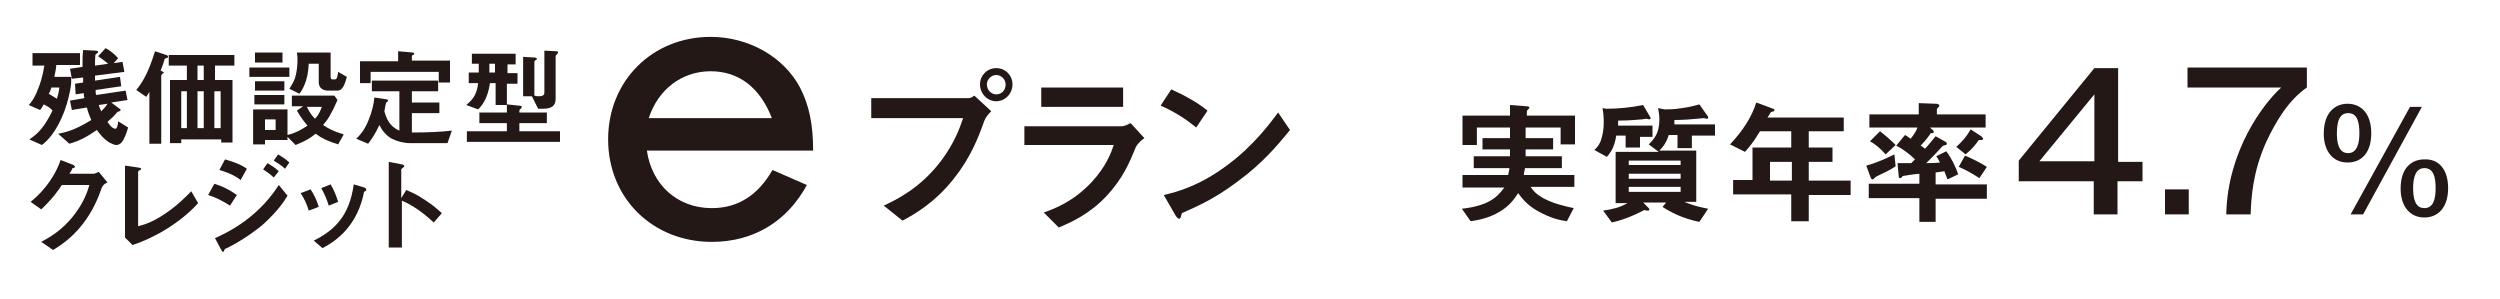
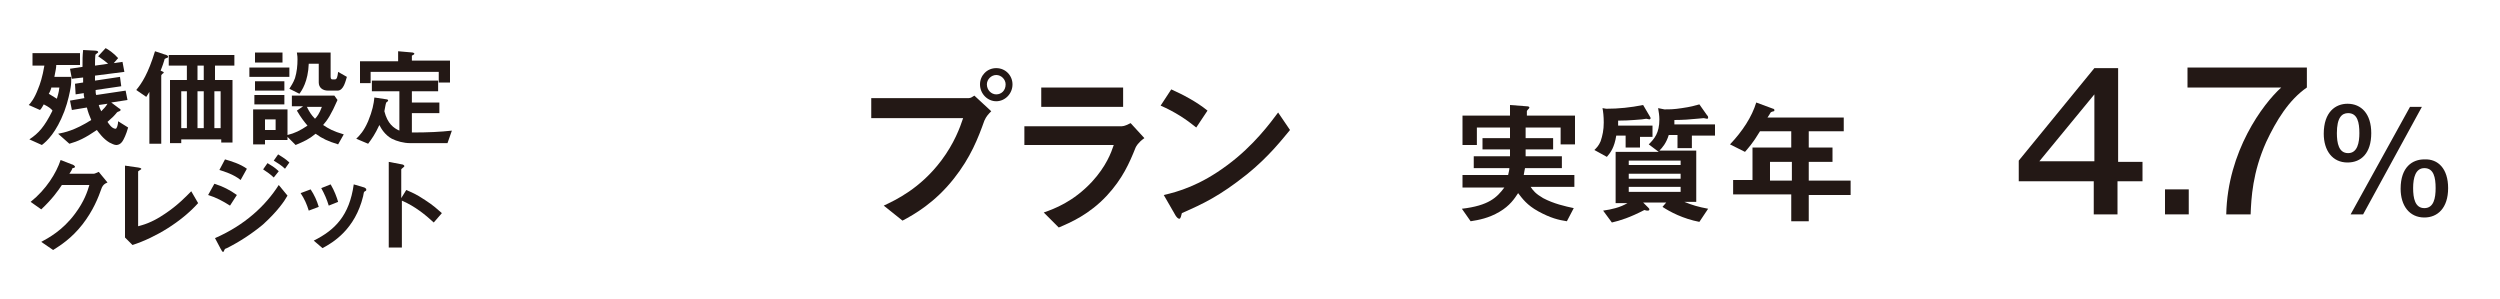
<svg xmlns="http://www.w3.org/2000/svg" version="1.1" id="レイヤー_1" x="0px" y="0px" viewBox="0 0 400 47.9" style="enable-background:new 0 0 400 47.9;" xml:space="preserve">
  <style type="text/css">
	.st0{fill:#231815;}
</style>
  <g>
    <g>
      <g>
        <g>
          <g>
            <g>
              <g>
                <path class="st0" d="M9,10.4c0,0.4-0.1,0.9-0.3,1.9h2.7c0,0.7,0,1.1-0.1,1.7c-0.1,0.6-0.4,2.2-1,3.8         c-1.3,3.4-2.8,4.8-3.6,5.4l-2-0.9c1.5-1,2.4-2,3.7-4.6c-0.2-0.3-0.6-0.6-1.4-1c-0.2,0.3-0.3,0.6-0.6,0.9l-1.8-0.8         c0.3-0.3,0.9-1,1.5-2.6c0.3-0.7,0.7-1.9,1-3.7H5.2V8.5h7.6v1.9H9z M8.2,14.1C8.1,14.4,8,14.7,7.8,15c0.5,0.3,1,0.6,1.3,0.8         c0.1-0.4,0.3-0.9,0.4-1.8H8.2z M19.6,22.6c-0.4,0.6-0.9,0.6-1,0.6c-0.3,0-0.7-0.2-1.1-0.4c-1-0.6-1.7-1.6-2-2         c-1.9,1.3-3,1.8-4.4,2.2l-1.8-1.6c1-0.2,2.6-0.5,5.3-2.2c-0.3-0.7-0.5-1.2-0.7-2l-2.4,0.4l-0.3-1.5l2.3-0.4         c-0.1-0.4-0.1-0.5-0.1-0.8l-1.3,0.2L12,13.4l1.3-0.2c0-0.3,0-0.4,0-0.8l-1.8,0.2l-0.3-1.6l2-0.3c0-1.1,0-1.8,0.1-2.7l1.9,0.1         c0.3,0,0.5,0.1,0.5,0.2c0,0,0,0.1,0,0.1c-0.1,0.1-0.3,0.2-0.4,0.3c-0.1,0.1-0.1,1.5-0.1,1.8l2.1-0.3         c-0.7-0.6-1.2-0.9-1.6-1.2l1.2-1.3c0.4,0.2,1.3,0.8,2,1.6l-0.7,0.8l1.4-0.2l0.3,1.6l-4.7,0.6c0,0.2,0,0.5,0,0.8l4-0.6         l0.2,1.5l-4.1,0.6c0,0.3,0,0.6,0.1,0.8l4.7-0.7l0.3,1.5l-2.6,0.4l1.2,0.9c0.2,0.1,0.3,0.2,0.3,0.3c0,0.1-0.1,0.1-0.2,0.2         c-0.3,0.1-0.3,0.1-0.4,0.2c-0.4,0.5-0.7,0.8-1.5,1.5c0.2,0.3,0.7,1.1,1.3,1.1c0.2,0,0.4-0.7,0.4-1.2l1.6,1         C20.2,21.5,19.8,22.3,19.6,22.6z M15.8,16.8c0.1,0.4,0.2,0.6,0.4,1c0.4-0.4,0.7-0.7,1-1.2L15.8,16.8z" />
                <path class="st0" d="M26.6,9.3c-0.2,0.1-0.3,0.1-0.3,0.3c-0.3,1-0.5,1.4-0.6,1.7c0.4,0.2,0.5,0.2,0.5,0.3         c0,0.1-0.2,0.2-0.2,0.2c-0.1,0.1-0.2,0.2-0.2,0.3V23h-1.9v-8.3c-0.1,0.2-0.2,0.3-0.5,0.8l-1.6-1.1c0.9-1.1,1.9-2.6,3-6.2         l1.5,0.5c0.4,0.1,0.6,0.2,0.6,0.4C26.9,9.2,26.7,9.3,26.6,9.3z M34.4,10.5v2.3h2.8v10h-1.8v-0.5H29v0.6h-1.8V12.8h2.7v-2.3         H27V8.8h10.5v1.7H34.4z M29.9,14.6H29v5.9h0.9V14.6z M32.6,10.5h-1v2.3h1V10.5z M32.6,14.6h-1v5.9h1V14.6z M35.3,14.6h-1v5.9         h1V14.6z" />
                <path class="st0" d="M39.9,12.3v-1.5h6.4v1.5H39.9z M54.1,23.1c-1.6-0.5-2.5-0.9-3.6-1.7c-1.1,0.9-1.8,1.2-3.2,1.8L46,21.9         v0.5h-3.6v0.7h-1.9v-5.6H46v4.1c1.2-0.3,2-0.7,3.2-1.5c-0.5-0.6-1-1.2-1.7-2.4l1-0.7h-1.8v-1.7h6.8l0.5,0.7         c-1,2.3-1.6,3.2-2.3,4c0.9,0.6,1.6,1,3.3,1.5L54.1,23.1z M40.7,16.7v-1.5h4.8v1.5H40.7z M40.8,14.5V13h4.7v1.5H40.8z          M40.8,10V8.4h4.4V10H40.8z M44.1,19.1h-1.7v1.7h1.7V19.1z M54,14.5h-1.5c-0.9,0-1.5-0.5-1.5-1.3v-3h-1.6         c-0.1,2.8-1.1,4.3-1.5,4.8l-1.6-0.8c0.3-0.5,0.6-0.9,0.9-1.7c0.3-1,0.4-2,0.4-3c0-0.3,0-0.5-0.1-1.1h5.4v3.9         c0,0.4,0.2,0.4,0.3,0.4h0.4c0.3,0,0.4-0.4,0.5-1.2l1.4,0.8C55.3,12.9,55,14.5,54,14.5z M49.1,17.1c0.4,0.8,0.7,1.3,1.3,1.9         c0.3-0.3,0.7-0.8,1.1-1.9H49.1z" />
                <path class="st0" d="M71.6,22.9h-6c-1,0-2.1-0.3-2.9-0.7c-1.1-0.6-1.7-1.6-2-2.2c-0.7,1.5-1.2,2.2-1.8,3L57,22.2         c0.6-0.6,1.2-1.2,1.9-2.8c0.7-1.7,0.9-2.8,1-3.8l2,0.3c0.1,0,0.2,0.1,0.2,0.2c0,0.1-0.2,0.2-0.3,0.3         c-0.1,0.2-0.2,0.9-0.3,1.4c0.5,2,1.5,2.7,2.4,3.1v-6.3h-4.4v-1.7h10.6v1.7h-4.2v1.8h4.4v1.7h-4.4v3.1c2.6,0,4.6-0.1,6.4-0.3         L71.6,22.9z M70.2,13.3v-1.8H59.3v1.8h-1.7V9.8h6.1V8.2l2.3,0.2c0.1,0,0.3,0.1,0.3,0.2c0,0.1-0.2,0.2-0.4,0.3v0.8h6.1v3.5         H70.2z" />
-                 <path class="st0" d="M81.1,13.3v3.5h-1.8v-3.5h-0.9c-0.4,2.6-1.3,3.6-1.9,4.2l-1.9-0.7c1.2-1,1.7-1.8,1.9-3.5h-1.5v-1.7h1.6         v-1.4h-1.1V8.6h7v1.7h-1.3v1.4h1.6v1.7H81.1z M74.7,22.7V21h6.4v-1.3h-4.4V18h4.4v-1.3l1.9,0.2c0.3,0,0.5,0.1,0.5,0.2         c0,0.1-0.1,0.1-0.1,0.2c-0.2,0.2-0.3,0.3-0.3,0.4V18h4.4v1.7h-4.4V21h6.5v1.7H74.7z M79.2,10.2h-0.9v1.4h0.9V10.2z M89.1,8.7         c-0.1,0.1-0.2,0.2-0.2,0.3v6.8c0,1.2-0.7,1.6-2.1,1.6h-0.7l-1-2h-1.4V9.1l1.8,0.1c0.2,0,0.4,0.1,0.4,0.2         c0,0.1-0.1,0.2-0.2,0.2c-0.2,0.2-0.2,0.2-0.2,0.3v5.4c0.4,0.1,0.5,0.1,0.7,0.1c0.8,0,0.9-0.3,0.9-0.6V8.1l1.9,0.1         c0.1,0,0.3,0,0.3,0.2C89.2,8.6,89.2,8.6,89.1,8.7z" />
                <path class="st0" d="M16.3,30c-0.6,1.7-1.4,3.7-3.1,5.9c-1.8,2.3-3.6,3.4-4.7,4.1l-1.9-1.3c1.1-0.6,3.4-1.8,5.4-4.5         c1.5-2,2-3.6,2.3-4.6H9.9c-0.6,0.9-1.5,2.2-3.3,3.9l-1.7-1.2c2.5-2,4.1-4.6,4.8-6.7l1.8,0.7c0.1,0,0.5,0.2,0.5,0.4         c0,0.1-0.2,0.2-0.4,0.2c-0.1,0.3-0.3,0.6-0.5,0.9h3.9c0.2,0,0.5-0.2,0.8-0.3l1.4,1.7C16.7,29.4,16.5,29.6,16.3,30z" />
                <path class="st0" d="M21.2,39.2L20,38V26.5l2.1,0.3c0.1,0,0.5,0.1,0.5,0.2c0,0.1,0,0.1-0.2,0.2c-0.3,0.2-0.3,0.2-0.3,0.3v8.7         c0.7-0.2,2.1-0.5,4.3-2c2.1-1.4,3.4-2.8,4.2-3.6l1.1,1.9C29,35.5,24.9,38,21.2,39.2z" />
                <path class="st0" d="M36.8,32.9c-1.1-0.7-2.2-1.3-3.5-1.7l1-1.8c1.3,0.4,2.5,1,3.6,1.8L36.8,32.9z M42.1,35.9         c-1.8,1.5-3.8,2.8-5.8,3.8C36,39.8,36,39.8,35.9,40c-0.1,0.2-0.1,0.3-0.2,0.3c-0.2,0-0.3-0.4-0.4-0.5l-0.9-1.7         c4.8-2.1,8.1-5.2,10.2-8.5l1.4,1.7C45.5,32.2,44.4,33.8,42.1,35.9z M38.5,28.8c-1.1-0.9-2.7-1.4-3.4-1.6l0.9-1.7         c1,0.3,2.4,0.7,3.5,1.5L38.5,28.8z M43.8,28.4c-0.5-0.5-1.1-0.9-1.7-1.3l0.7-1c0.5,0.3,1.2,0.7,1.8,1.3L43.8,28.4z M45.6,27         c-0.5-0.5-1.3-1-1.8-1.3l0.7-1c0.3,0.2,1.2,0.7,1.8,1.3L45.6,27z" />
                <path class="st0" d="M49.4,33.7c-0.3-1-0.7-1.9-1.3-2.8l1.6-0.6c0.6,0.9,1,1.8,1.3,2.8L49.4,33.7z M58.4,30.6         c-0.2,0.1-0.2,0.2-0.3,0.8c-1.3,5.3-4.8,7.4-6.5,8.3l-1.4-1.2c3.4-1.7,5.7-4,6.4-9l1.7,0.5c0.2,0.1,0.3,0.2,0.3,0.3         C58.6,30.5,58.6,30.5,58.4,30.6z M52.6,32.9c-0.3-1-0.7-1.9-1.2-2.8l1.5-0.6c0.6,1,1,2.1,1.2,2.8L52.6,32.9z" />
                <path class="st0" d="M69.4,35.6c-1.3-1.2-3-2.6-5.1-3.5v7.5h-2.1V25.9l2.1,0.4c0.1,0,0.4,0.1,0.4,0.3c0,0.1-0.5,0.4-0.5,0.5         v4.6l0.8-1.3c0.9,0.4,1.5,0.6,3,1.6c1.4,0.9,2,1.5,2.7,2.1L69.4,35.6z" />
              </g>
            </g>
            <g>
              <g>
                <g>
                  <path class="st0" d="M157.5,19.3c-1,2.8-2.2,5.9-4.9,9.3c-3,3.8-6.3,5.7-8.2,6.7l-3-2.4c1.9-0.9,5.8-2.7,9.2-7.2          c2.1-2.8,3-5.3,3.5-6.8h-14.7v-3.2H155c0.3,0,0.6-0.2,0.9-0.4l2.7,2.5C158.2,18.2,157.8,18.6,157.5,19.3z M159.4,16.2          c-1.4,0-2.6-1.2-2.6-2.7c0-1.4,1.1-2.6,2.6-2.6c1.5,0,2.6,1.2,2.6,2.6C162,15,160.8,16.2,159.4,16.2z M159.4,12          c-0.8,0-1.5,0.7-1.5,1.5c0,0.9,0.7,1.6,1.5,1.6c0.8,0,1.5-0.6,1.5-1.6C160.9,12.7,160.2,12,159.4,12z" />
                  <path class="st0" d="M181.7,23.6c-1,2.5-2.1,5-4.6,7.7c-2.8,3-5.8,4.3-7.7,5.1L167,34c1.7-0.6,4.7-1.7,7.7-4.9          c2.3-2.5,3.1-4.7,3.5-5.9h-14.3v-3h15.6c0.4,0,1-0.3,1.4-0.5l2.2,2.4C182.1,22.8,181.8,23.4,181.7,23.6z M166.6,17.2V14          h13.1v3.1H166.6z" />
                  <path class="st0" d="M191.4,20.4c-1.6-1.3-3.4-2.5-5.7-3.5l1.7-2.6c1.8,0.8,4.1,2,5.8,3.4L191.4,20.4z M199.5,27.9          c-4.4,3.5-7,4.7-10.4,6.2c-0.1,0.4-0.2,0.9-0.4,0.9c-0.2,0-0.4-0.2-0.6-0.5l-1.9-3.3c2.2-0.5,5.8-1.5,10.2-4.8          c4.2-3.1,6.9-6.8,8.1-8.4l1.9,2.8C205.3,22.1,203.1,25,199.5,27.9z" />
                </g>
              </g>
              <g>
-                 <path class="st0" d="M103.5,24.1c0.8,5.5,4.9,9.2,10.4,9.2c4.2,0,7.4-2.1,9.7-6.1l5.5,2.4c-3.2,5.9-8.6,9.1-15.2,9.1         c-9.5,0-16.6-7-16.6-16.4c0-9.4,7.1-16.4,16.4-16.4c6.1,0,11.7,3.2,14.3,8.1c1.5,2.9,2.1,6,2.1,10.1H103.5z M113.7,11.4         c-4.6,0-8.4,2.9-9.9,7.5h19.7C121.6,14,118.2,11.4,113.7,11.4z" />
-               </g>
+                 </g>
            </g>
          </g>
          <g>
            <path class="st0" d="M249.7,23.1v-2.7h-5.6v1.7h4.4v1.8h-4.4V25h5.8v1.9H244c-0.1,0.4-0.1,0.6-0.2,1.1h8.1v1.9h-7       c0.4,0.6,0.8,1.1,2,1.8c1.7,0.9,3.5,1.3,4.9,1.6l-1.1,2.1c-1.3-0.2-2.6-0.5-4.6-1.6c-1.8-1-2.5-2-3.2-2.9c-0.6,0.9-1.3,2-3,3       c-1.7,1-3.3,1.3-4.6,1.5l-1.4-2c4.3-0.5,5.6-1.8,6.8-3.4H234V28h7.3c0.1-0.5,0.2-0.8,0.2-1.1h-5.7V25h5.8v-1.1h-4.4v-1.8h4.4       c0-0.8,0-0.9,0-1.7h-5.3v2.8H234v-4.7h7.6v-1.7l2.6,0.2c0.4,0,0.5,0.1,0.5,0.2c0,0.1-0.1,0.2-0.2,0.3c0,0-0.2,0.2-0.2,0.3v0.7       h7.7v4.6H249.7z" />
            <path class="st0" d="M262.4,21.7v1.9h-2.3v-1.9h-1.5c-0.3,1.9-0.9,2.7-1.5,3.4l-2-1.1c0.4-0.4,0.7-0.7,1-1.4       c0.3-0.9,0.5-1.8,0.5-3c0-1-0.1-1.8-0.2-2.3l0.6,0.1c2,0,3.9-0.2,5.9-0.6l1,1.7c0.1,0.2,0.2,0.3,0.2,0.4c0,0.1-0.1,0.2-0.2,0.2       c-0.1,0-0.4-0.1-0.5-0.1c-0.1,0-0.6,0.1-0.7,0.1c-0.2,0-1.9,0.2-3.8,0.2c0,0.2,0,0.4,0,0.8h5.5v1.8H262.4z M270.7,21.6v2.1       h-2.3v-2.1H267c-0.4,1.3-1,2-1.5,2.5h5.9v8.2h-1.9c1.2,0.5,2.2,0.8,3.8,1.1l-1.4,2.1c-2.6-0.5-4.7-1.6-5.9-2.4l0.6-0.7h-3.7       l0.8,0.8c0.1,0.1,0.2,0.2,0.2,0.3c0,0.2-0.2,0.2-0.3,0.2c-0.1,0-0.2,0-0.5-0.1c-2.3,1.2-3.9,1.7-5.2,2l-1.4-1.9       c1.4-0.2,2.7-0.5,3.9-1.2h-1.9v-8.2h6.9l-1.6-1.2c0.9-0.9,1.7-1.8,1.7-4c0-0.6-0.1-1.2-0.2-1.8l1,0.2c0.9,0,1.5,0,2.8-0.2       c1.4-0.2,2.1-0.4,2.8-0.6l1.2,1.7c0.1,0.1,0.2,0.2,0.2,0.4c0,0.2-0.1,0.2-0.2,0.2c-0.1,0-0.4-0.1-0.5-0.1       c-0.3,0-0.8,0.1-1.1,0.1c-0.9,0.1-2.3,0.2-3.6,0.2c0,0.2,0,0.4,0,0.7h6.5v1.8H270.7z M268.9,25.7h-8.3v0.7h8.3V25.7z        M268.9,27.8h-8.3v0.8h8.3V27.8z M268.9,29.9h-8.3v0.8h8.3V29.9z" />
            <path class="st0" d="M289.4,31.1v4.3h-2.8v-4.3h-9.3v-2.3h3.1v-5.2h6.2V21h-5c-1.2,2-1.9,2.7-2.4,3.3l-2.4-1.2       c2-2.1,3.5-4.4,4.2-6.7l2.7,1c0.1,0,0.2,0.1,0.2,0.2c0,0.1,0,0.2-0.1,0.2c-0.1,0-0.4,0.1-0.5,0.2c0,0-0.4,0.7-0.5,0.8H295V21       h-5.6v2.6h3.8v2.3h-3.8v3h6.7v2.3H289.4z M286.7,25.9h-3.5v3h3.5V25.9z" />
-             <path class="st0" d="M300.3,28.2c-0.2,0.1-0.3,0.2-0.4,0.3c-0.1,0.1-0.1,0.2-0.3,0.2c-0.2,0-0.3-0.3-0.3-0.3l-0.7-1.9       c1.9-0.5,3.7-1.4,4.5-1.8l0.2,1.9C302.3,27.3,301.3,27.7,300.3,28.2z M309.7,31.7v3.8h-2.6v-3.8h-8.1v-2.3h8.1v-1.6       c-0.2,0-1.9,0.2-2.2,0.3c-0.2,0-0.3,0-0.5,0.1c-0.2,0.3-0.3,0.3-0.4,0.3c-0.2,0-0.2-0.2-0.2-0.3l-0.2-2.1c1.4,0,1.5,0,2.2,0       c0.1-0.1,0.2-0.2,0.6-0.6c-0.8-0.8-2-1.7-3-2.2l1.4-1.7c0.2,0.1,0.5,0.3,0.9,0.6c0.4-0.5,0.9-1.2,1.1-1.8h-7.7v-2.1h7.9v-1.8       l2.8,0.1c0.2,0,0.5,0.1,0.5,0.3c0,0.1-0.1,0.2-0.1,0.2c-0.2,0.2-0.3,0.3-0.3,0.4v0.8h7.8v2.1h-8.9l0.3,0.3       c0.1,0,0.3,0.2,0.3,0.4c0,0.2-0.2,0.2-0.3,0.2c-0.2,0-0.3,0.1-0.3,0.2c-0.7,1-1.4,1.7-1.5,1.8c0.2,0.1,0.6,0.4,0.7,0.5       c0.5-0.5,1.1-1.3,1.7-2l1.6,0.9c0.1,0,0.2,0.2,0.2,0.3c0,0.1-0.1,0.2-0.2,0.2c-0.4,0.1-0.4,0.1-0.6,0.3       c-0.8,0.9-1.6,1.7-2.5,2.6c0.6,0,1.3,0,2.2-0.1c-0.3-0.6-0.4-0.7-0.6-1l1.6-0.8c0.7,0.9,1.5,2.4,1.9,3.7l-1.7,0.8       c-0.1-0.3-0.3-0.8-0.5-1.3c-0.5,0.1-0.9,0.1-1.4,0.2v1.9h8.2v2.3H309.7z M301.7,24.7c-0.8-0.9-1.6-1.6-2.5-2.1l1.6-1.6       c0.9,0.7,1.6,1.3,2.5,2.2L301.7,24.7z M317,22.4c-0.1,0-0.4,0-0.4,0c-0.4,0.6-1,1.4-2.1,2.3l-1.5-1.2c1-0.9,1.7-1.7,2.3-2.8       l1.7,1.1c0.2,0.2,0.3,0.3,0.3,0.4C317.3,22.3,317.2,22.4,317,22.4z M316.7,28.5c-0.9-0.6-2.3-1.4-3.3-1.8l1-1.8       c1,0.4,2.6,1.2,3.5,1.8L316.7,28.5z" />
            <path class="st0" d="M338.8,25.9h4V29h-4v5.3h-3.8V29H323v-3.3l12.1-14.8h3.8V25.9z M335.1,25.9V15.1l-8.8,10.7H335.1z" />
            <path class="st0" d="M350.2,34.3h-3.8v-4h3.8V34.3z" />
            <path class="st0" d="M369.1,10.9V14c-2.9,2-4.9,5.3-6.5,8.7c-2.2,4.9-2.4,9-2.5,11.6h-3.9c0.2-10.1,5.9-17.7,8.8-20.3h-15v-3.2       H369.1z" />
            <path class="st0" d="M379.4,21.3c0,3.2-1.6,4.7-3.8,4.7c-2.4,0-3.8-1.9-3.8-4.6c0-3.5,1.9-4.8,3.8-4.8       C377.8,16.6,379.4,18.2,379.4,21.3z M373.9,21.3c0,1.6,0.3,3.2,1.8,3.2c1.5,0,1.8-1.7,1.8-3.2c0-1.7-0.3-3.2-1.8-3.2       C374.7,18.1,373.9,18.8,373.9,21.3z M387.5,17.1l-9.4,17.2h-2l9.5-17.2H387.5z M391.7,30.1c0,3.2-1.7,4.7-3.8,4.7       c-2.4,0-3.8-1.9-3.8-4.6c0-3.5,1.9-4.7,3.8-4.7C390.1,25.4,391.7,27,391.7,30.1z M386.1,30.1c0,1.6,0.3,3.2,1.8,3.2       c1.5,0,1.8-1.6,1.8-3.2c0-1.7-0.3-3.2-1.8-3.2C386.5,26.9,386.1,28.4,386.1,30.1z" />
          </g>
        </g>
      </g>
    </g>
  </g>
</svg>